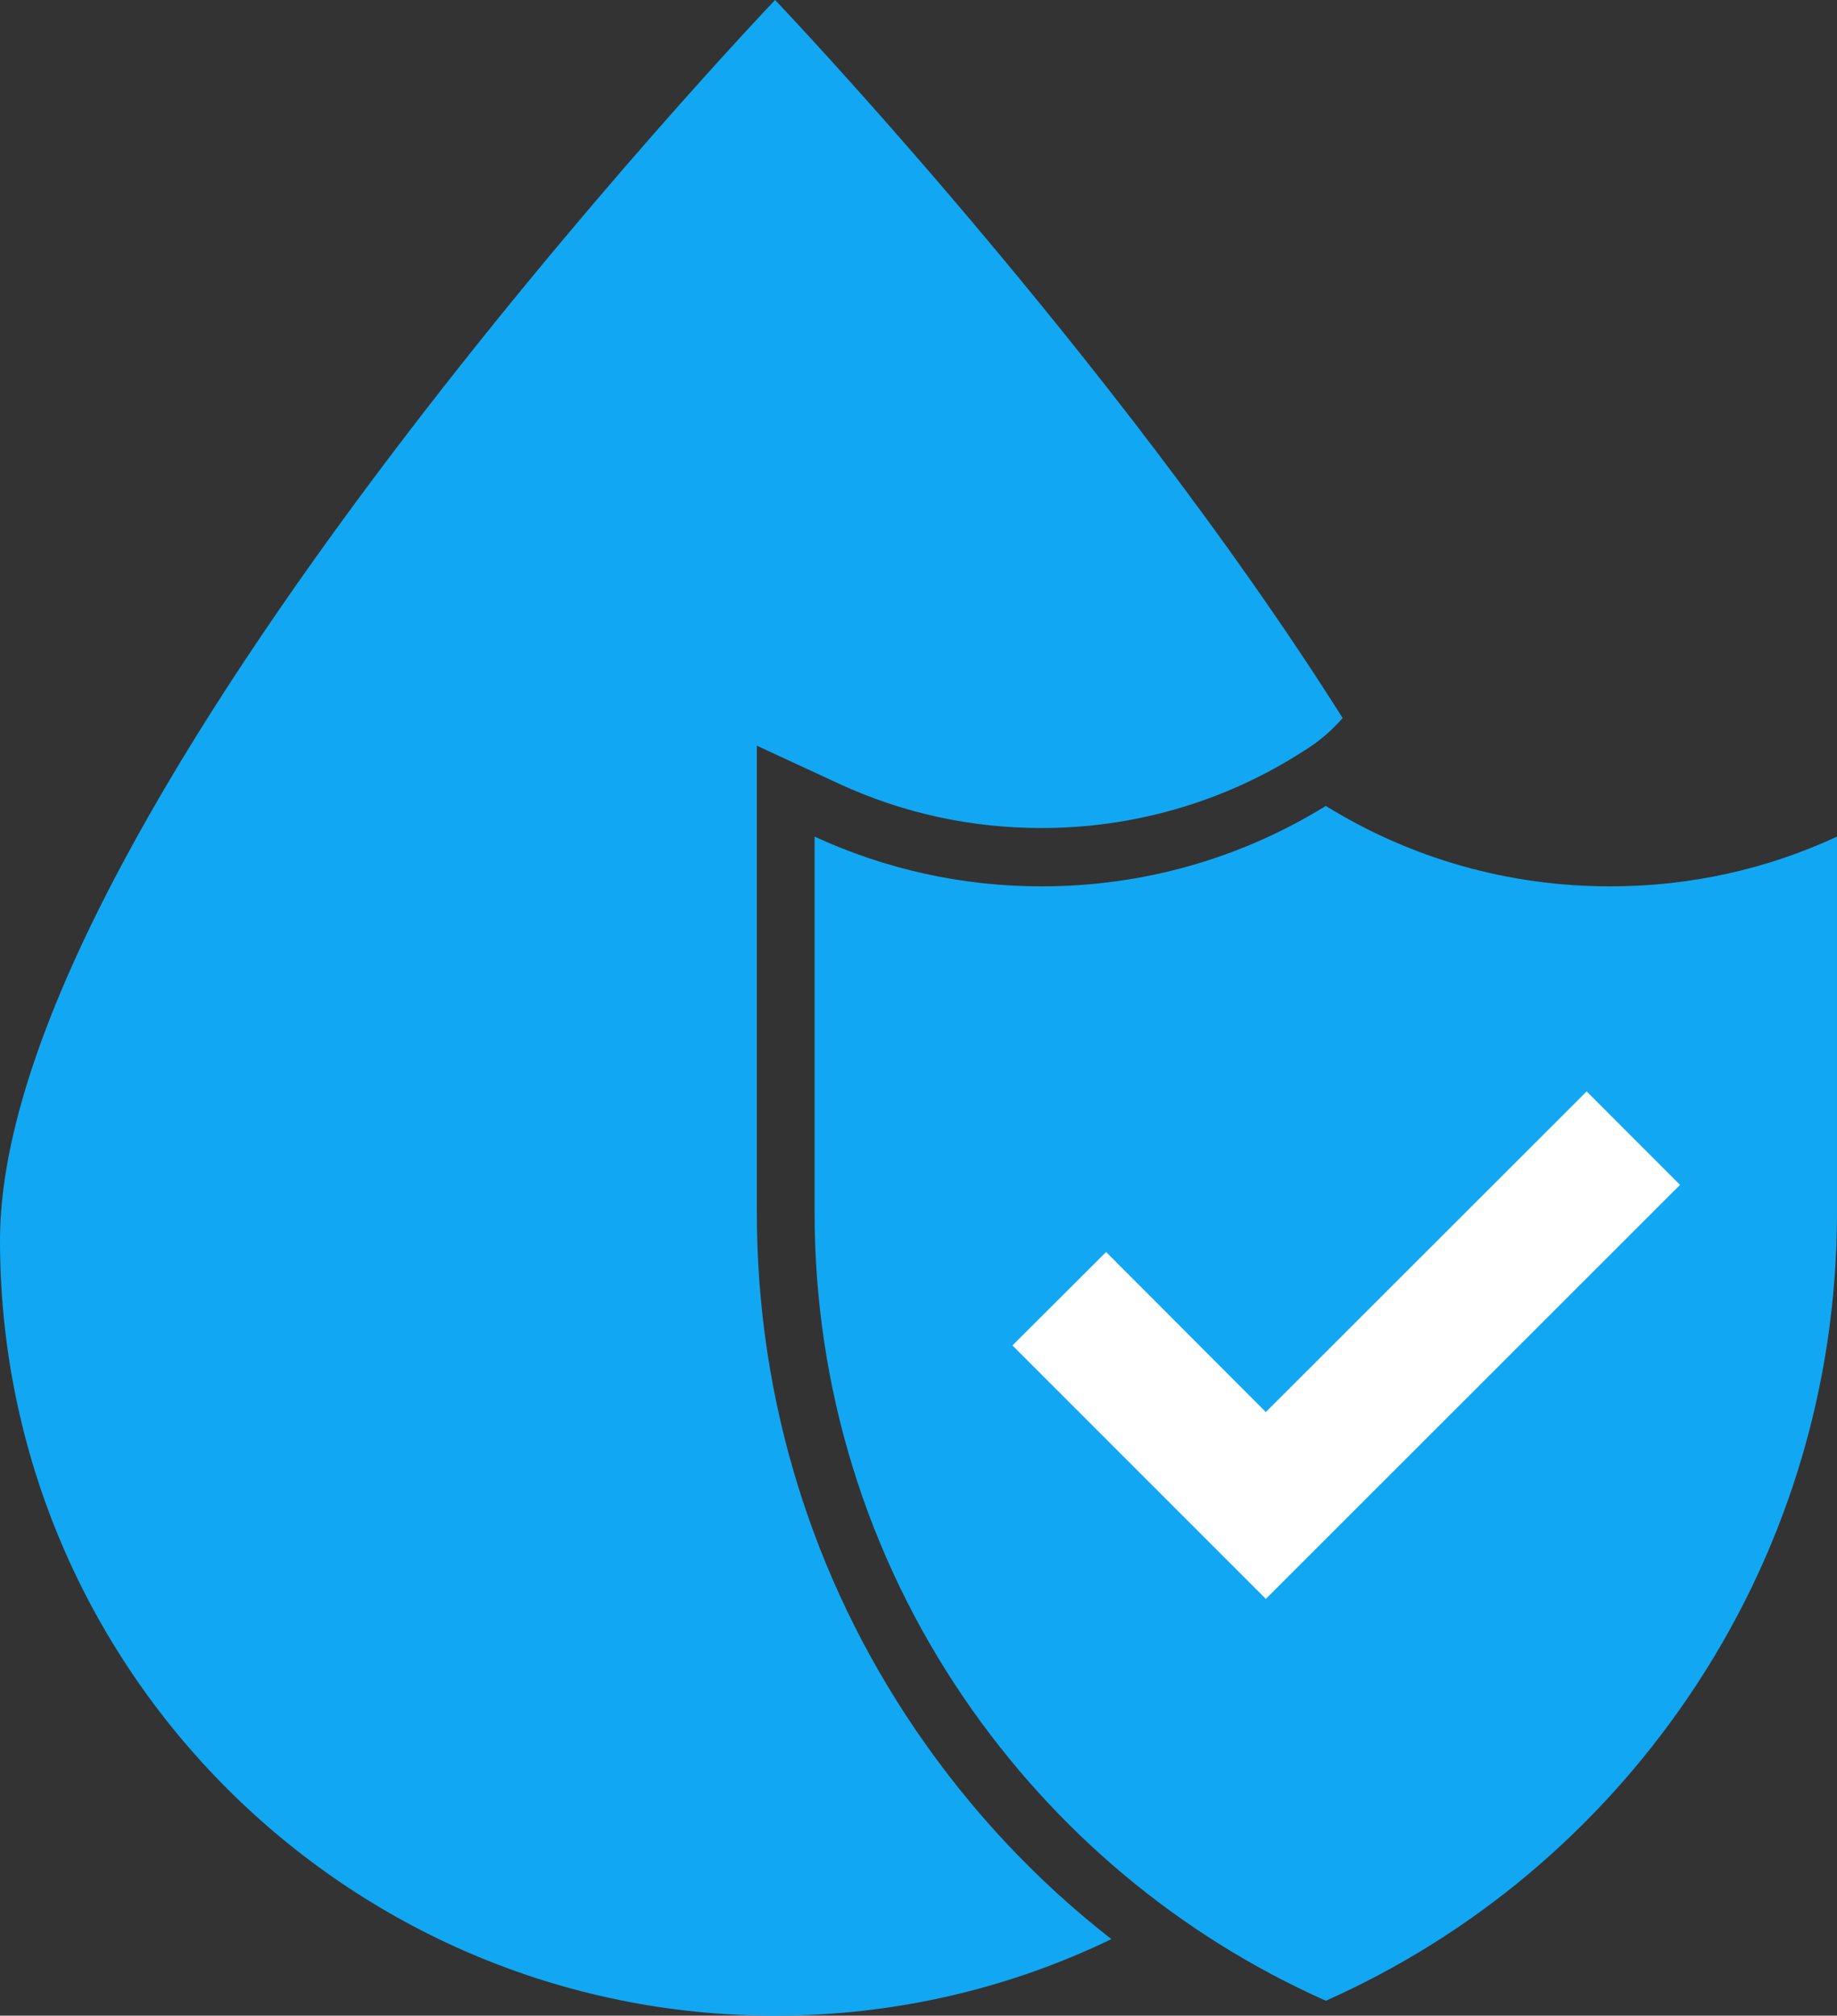
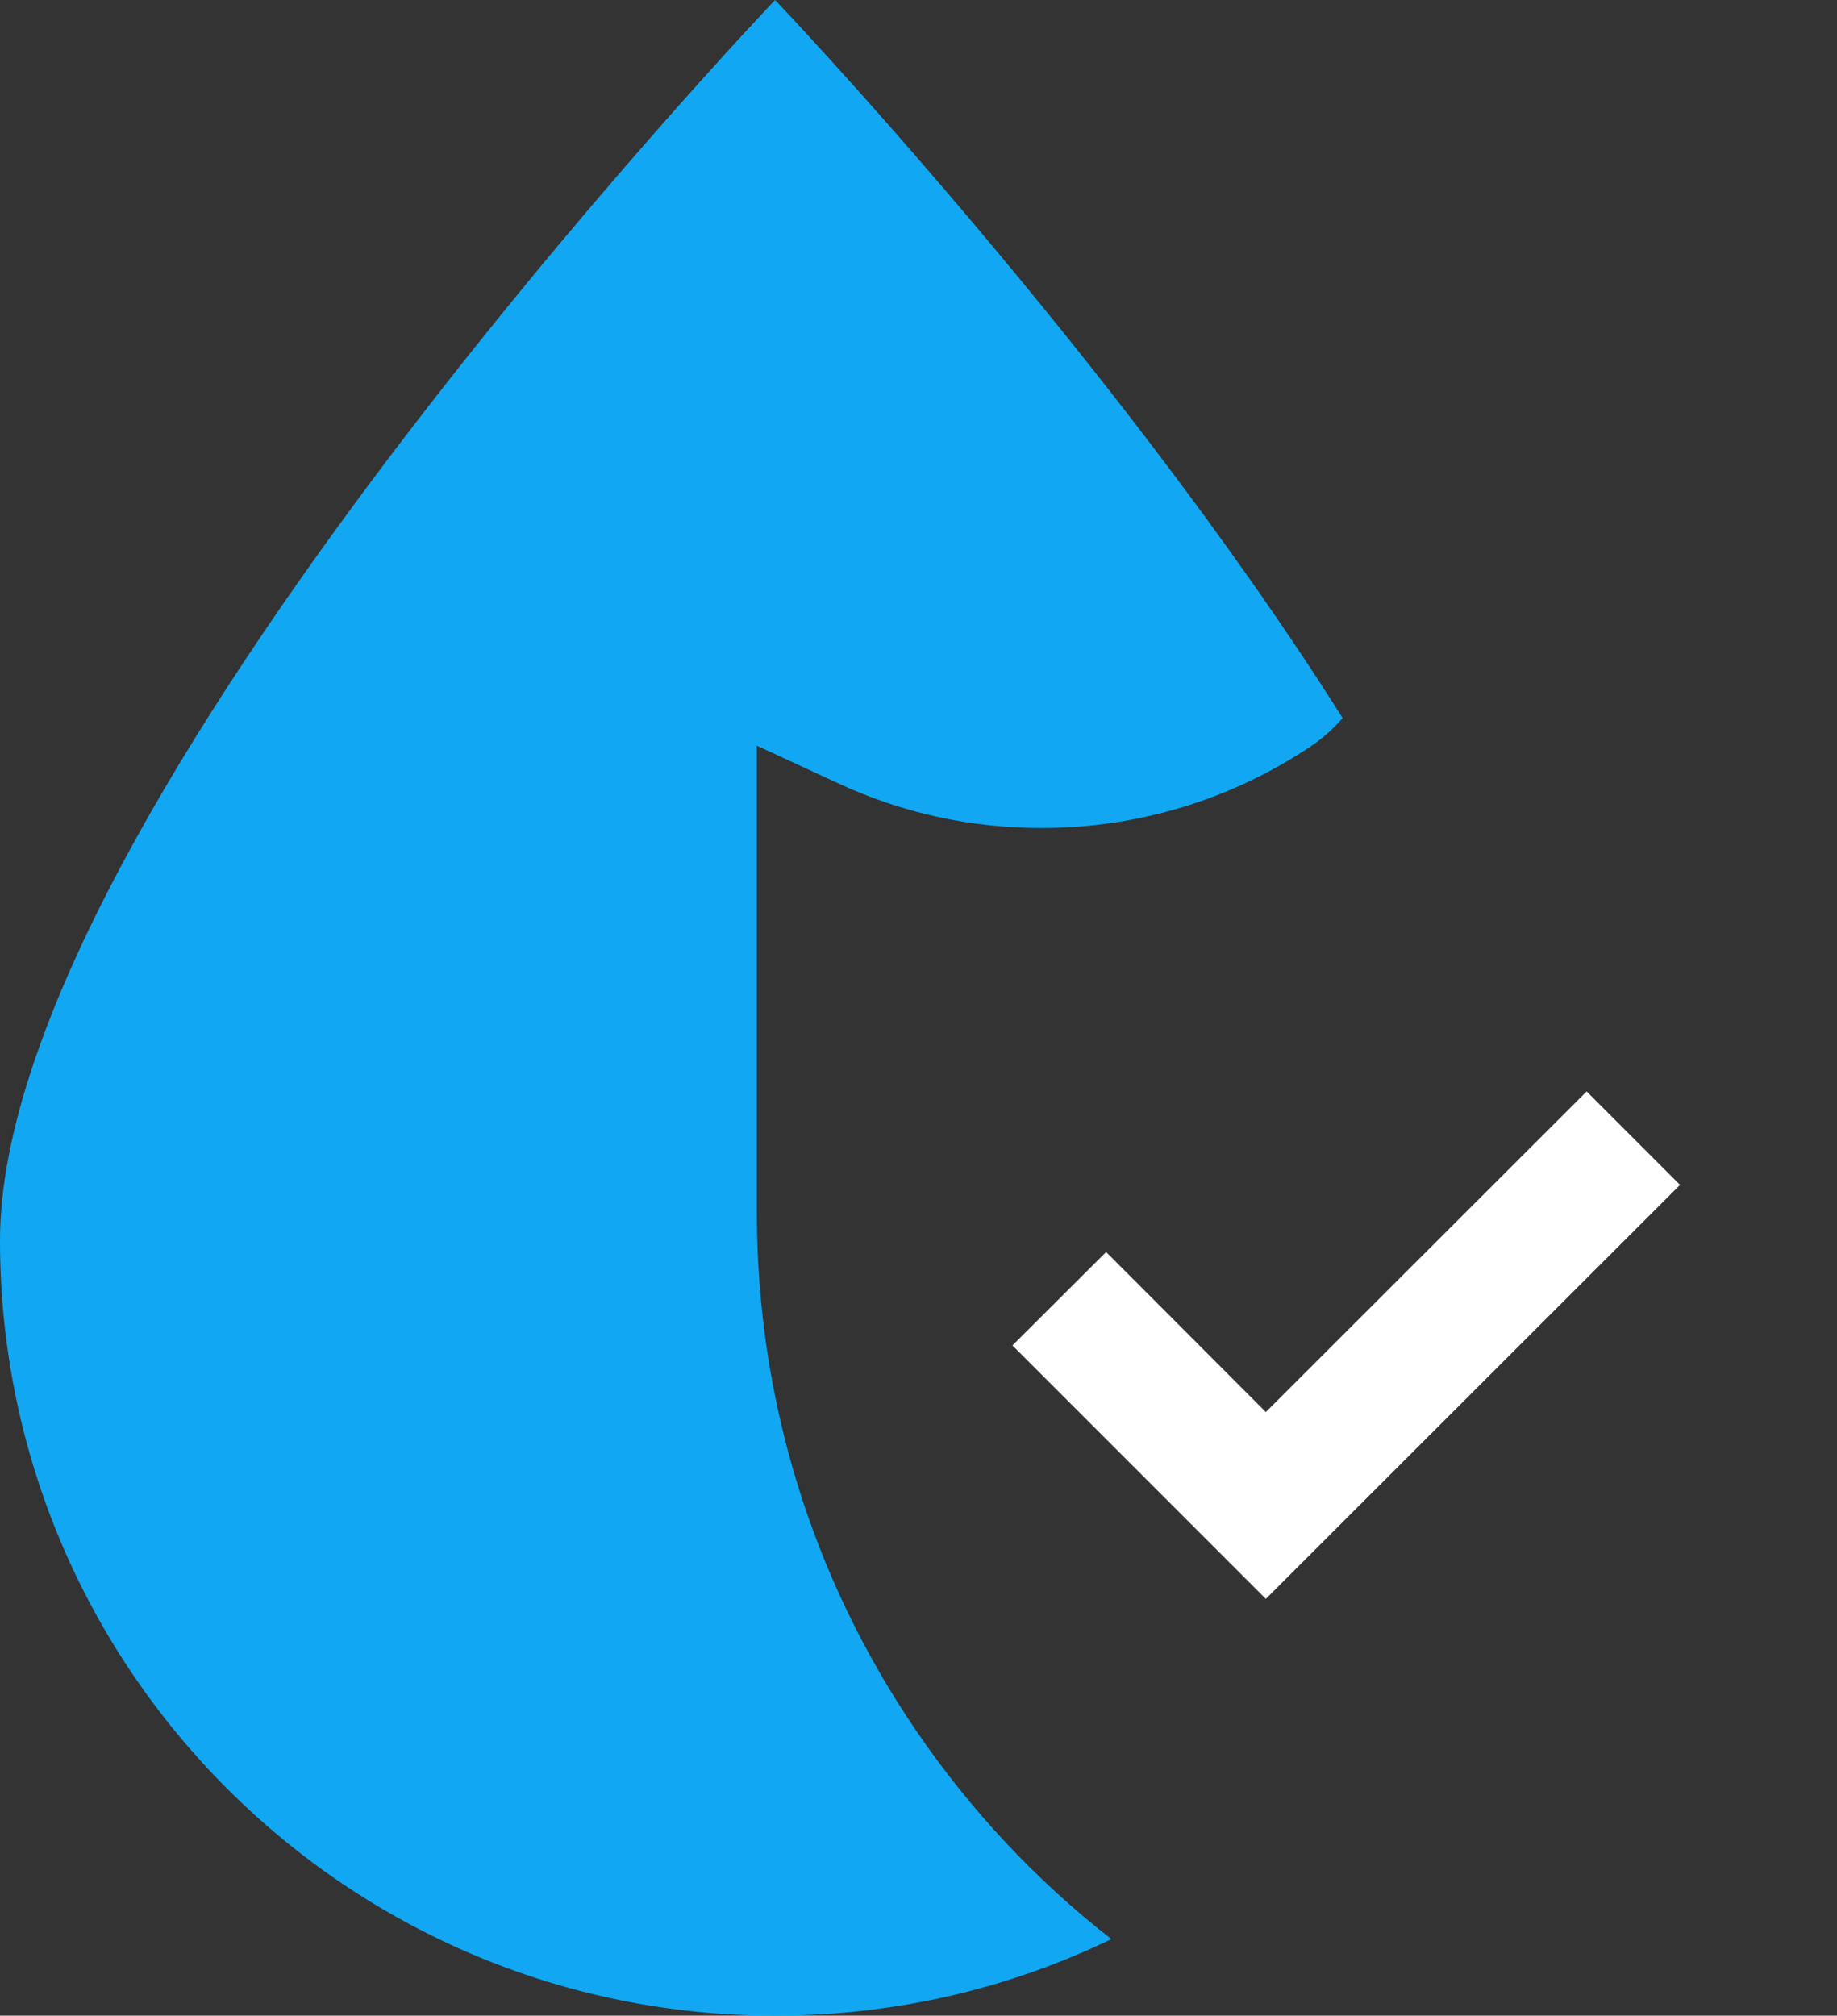
<svg xmlns="http://www.w3.org/2000/svg" height="729.3" preserveAspectRatio="xMidYMid meet" version="1.0" viewBox="0.0 0.0 664.8 729.3" width="664.8" zoomAndPan="magnify">
  <rect x="0.0" y="0.0" width="664.8" height="729.3" fill="#333333" stroke="none" />
  <g>
    <g id="change1_1">
      <path d="M331.5,626.1c-37.7-55.3-57.6-120.1-57.6-187.3v-169l29.8,13.8c23,10.6,47.6,16,73.3,16 c32.5,0,64.3-9,91.8-26l3.2-2c5.2-3.2,9.9-7.2,13.9-11.8l0,0C402.8,128.2,280.5,0,280.5,0S0,293.9,0,448.8 c0,154.9,125.6,280.5,280.5,280.5c43.6,0,84.9-9.9,121.7-27.7C375,680.4,351.2,655,331.5,626.1z" fill="#12A7F2" />
    </g>
    <g id="change1_2">
-       <path d="M664.8,438.8c0,63-18.7,123.7-54,175.5c-32.9,48.2-78,86-131,109.6c-53-23.6-98.1-61.4-131-109.6 c-35.3-51.8-54-112.5-54-175.5V302.7c25.6,11.8,53.4,18,82.1,18c36.7,0,71.9-10,102.9-29.1c30.9,19.1,66.2,29.1,102.9,29.1 c28.7,0,56.5-6.1,82.1-18V438.8z" fill="#12A7F2" />
-     </g>
+       </g>
    <g id="change2_1">
      <path d="M458.1 578.5L366.4 486.8 400.3 453 458.1 510.9 574.2 394.9 608 428.7z" fill="#FFF" />
    </g>
  </g>
</svg>